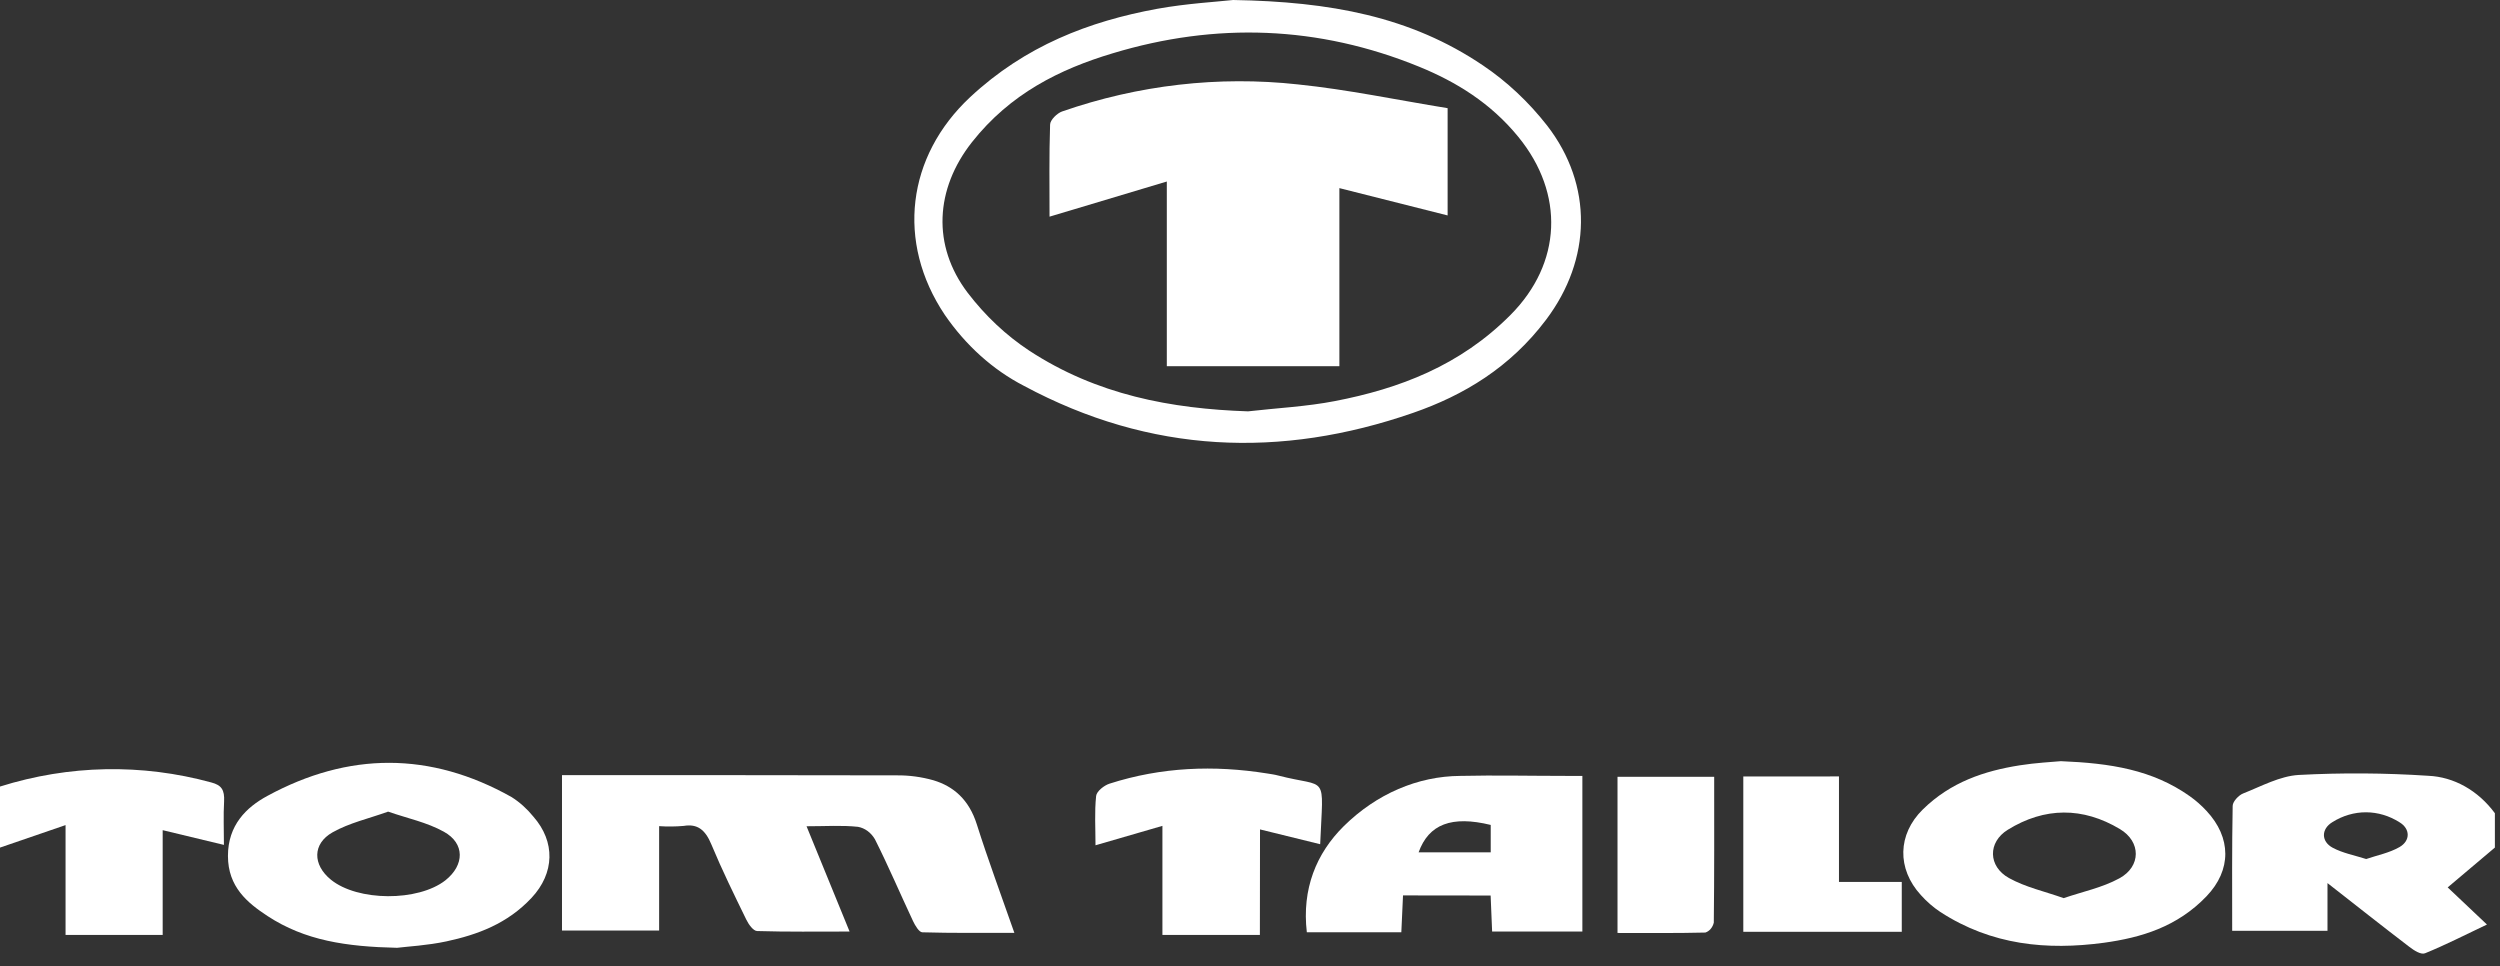
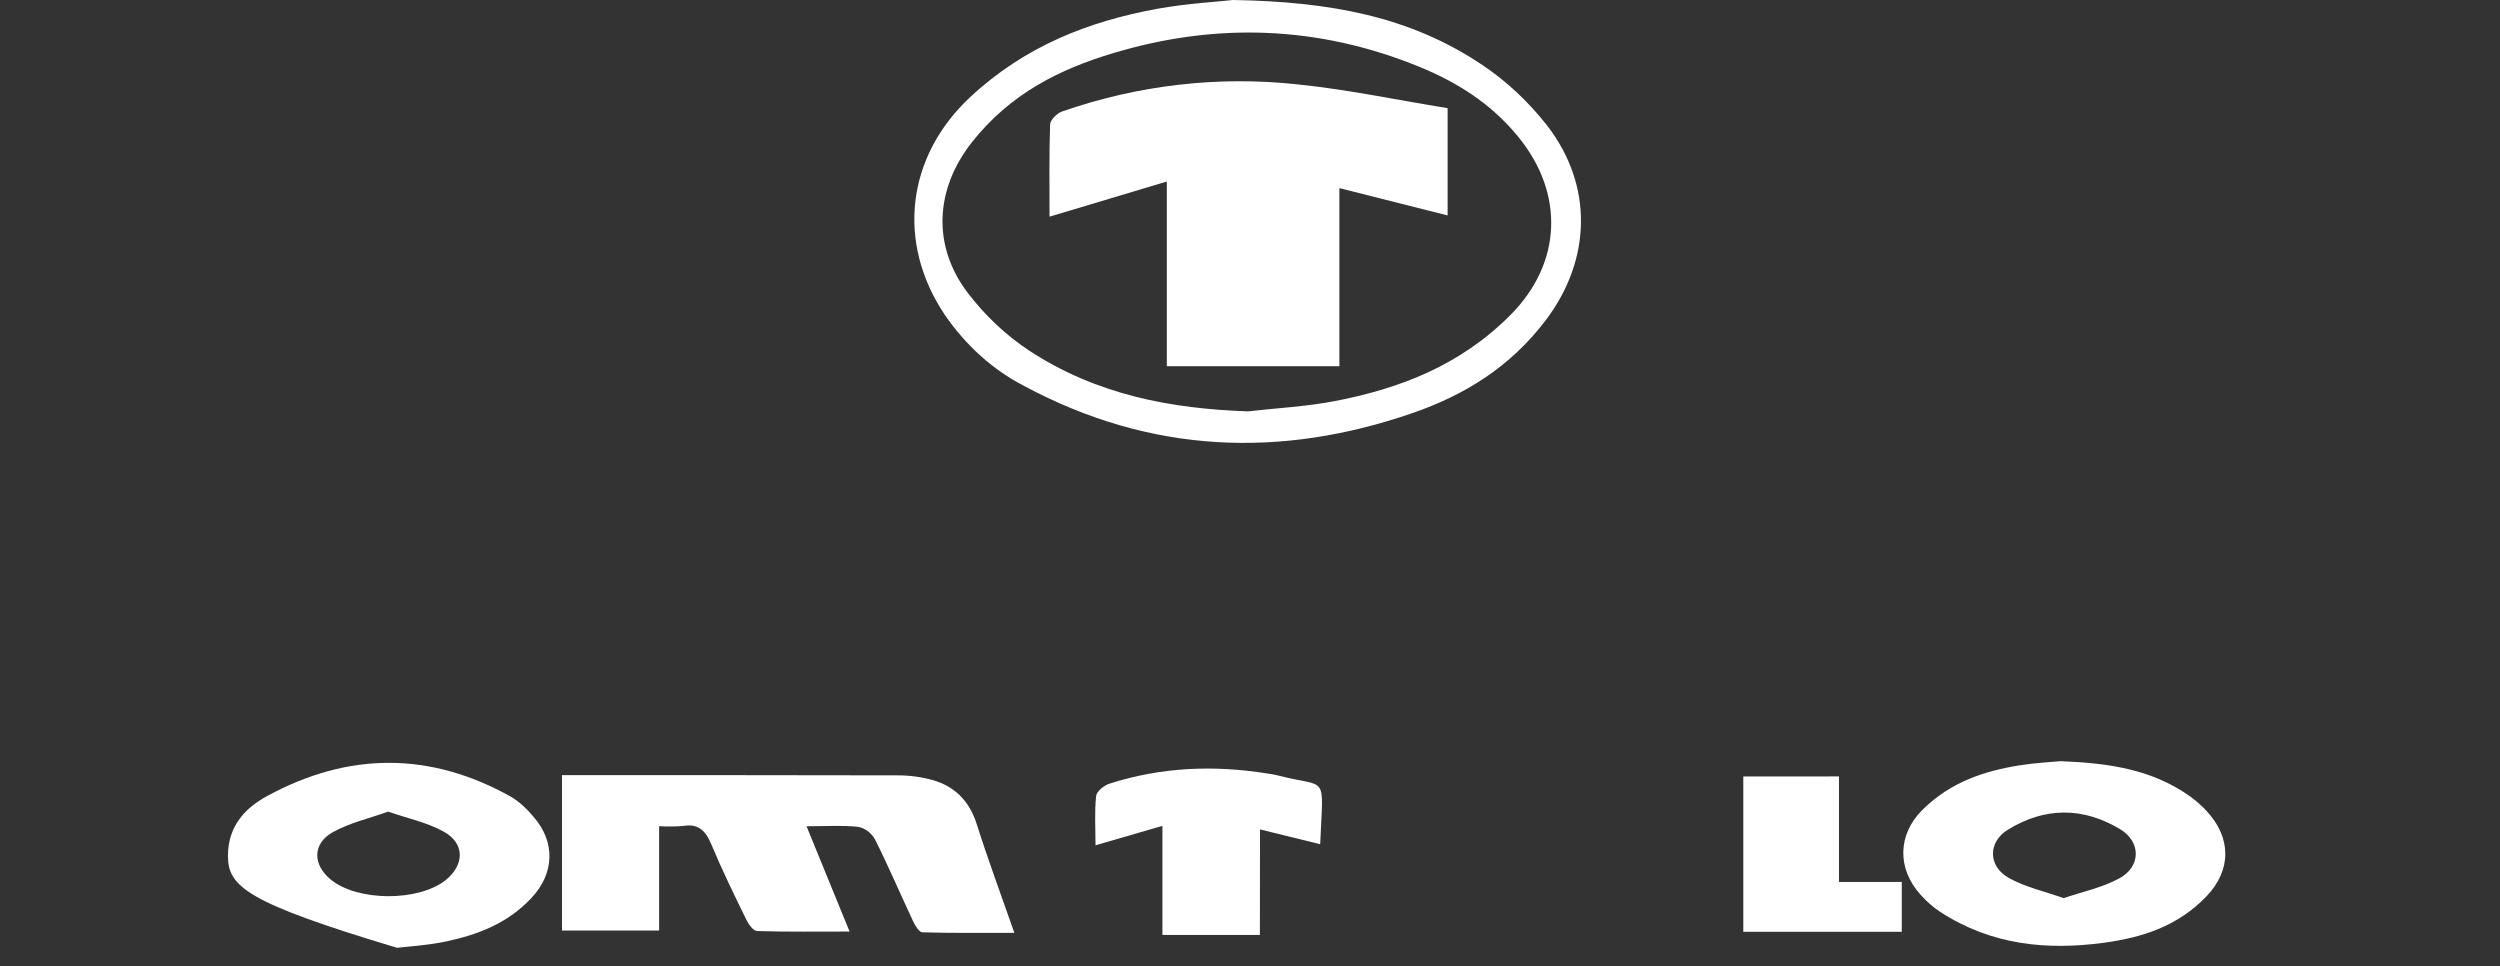
<svg xmlns="http://www.w3.org/2000/svg" width="194" height="75" viewBox="0 0 194 75" fill="none">
  <rect x="0" y="0" width="194" height="75" fill="#333333" stroke="none" />
-   <path d="M193.603 65.771L189.941 68.863C190.757 69.632 191.796 70.613 192.988 71.744C191.274 72.555 189.749 73.34 188.183 73.974C187.861 74.104 187.324 73.749 186.966 73.476C184.899 71.898 182.852 70.278 180.613 68.528V72.232H173.217C173.217 69.011 173.194 65.774 173.255 62.538C173.255 62.2 173.726 61.706 174.062 61.575C175.483 61.013 176.925 60.219 178.385 60.136C181.733 59.958 185.087 59.98 188.433 60.201C189.418 60.243 190.386 60.523 191.275 61.023C192.165 61.522 192.957 62.232 193.603 63.106V65.771ZM183.616 66.66C184.478 66.364 185.403 66.192 186.207 65.73C187.054 65.238 187.042 64.317 186.207 63.811C185.408 63.304 184.514 63.037 183.606 63.034C182.698 63.031 181.803 63.291 181.002 63.793C180.109 64.329 180.114 65.306 181.024 65.789C181.798 66.201 182.68 66.364 183.616 66.66Z" fill="white" />
-   <path d="M0 61.036C5.363 59.351 10.996 59.242 16.403 60.72C17.182 60.927 17.439 61.288 17.389 62.2C17.328 63.275 17.376 64.356 17.376 65.564L12.624 64.421V72.552H5.087V64.027L0 65.774V61.036Z" fill="white" />
  <path d="M95.69 0C103.217 0.13 109.449 1.27 115.085 5.081C116.935 6.327 118.612 7.899 120.056 9.742C123.638 14.376 123.505 20.121 119.981 24.805C117.188 28.519 113.578 30.68 109.645 32.042C99.388 35.596 89.281 35.217 79.455 29.94C77.061 28.707 74.954 26.816 73.312 24.426C69.531 18.776 70.373 12.135 75.273 7.548C79.558 3.55 84.52 1.652 89.798 0.684C92.102 0.267 94.454 0.139 95.69 0ZM96.847 31.921C99.098 31.663 101.369 31.554 103.598 31.122C108.576 30.159 113.303 28.382 117.228 24.426C121.198 20.423 121.428 15.04 117.823 10.622C115.68 7.995 113 6.352 110.129 5.179C102.314 1.987 94.346 1.717 86.342 4.137C82.241 5.366 78.399 7.264 75.419 11.039C72.568 14.664 72.311 19.055 75.089 22.715C76.458 24.506 78.069 26.022 79.856 27.201C85.107 30.645 90.882 31.72 96.847 31.921Z" fill="white" />
  <path d="M43.611 60.15H44.871C53.104 60.15 61.335 60.15 69.576 60.168C70.539 60.157 71.5 60.285 72.437 60.55C74.002 61.021 75.192 62.051 75.8 63.967C76.672 66.724 77.678 69.421 78.714 72.388C76.231 72.388 73.904 72.415 71.577 72.347C71.325 72.347 71.018 71.829 70.851 71.477C69.858 69.365 68.941 67.207 67.897 65.131C67.746 64.872 67.551 64.653 67.325 64.486C67.098 64.319 66.845 64.209 66.581 64.162C65.343 64.029 64.085 64.118 62.588 64.118C63.73 66.916 64.786 69.496 65.928 72.288C63.407 72.288 61.086 72.32 58.759 72.249C58.464 72.249 58.096 71.743 57.912 71.361C56.974 69.439 56.026 67.511 55.202 65.528C54.73 64.385 54.12 63.911 53.054 64.091C52.42 64.146 51.783 64.152 51.148 64.109V72.208H43.611V60.15Z" fill="white" />
  <path d="M159.919 59.067C163.791 59.224 167.018 59.733 169.919 61.779C170.386 62.109 170.824 62.493 171.225 62.925C173.159 64.998 173.181 67.509 171.225 69.552C168.956 71.921 166.168 72.759 163.259 73.159C158.848 73.751 154.552 73.355 150.569 70.769C150.021 70.405 149.513 69.964 149.057 69.455C147.191 67.415 147.247 64.744 149.205 62.819C151.376 60.684 153.995 59.822 156.725 59.39C157.978 59.191 159.238 59.132 159.919 59.067ZM160.141 69.695C161.623 69.188 163.128 68.886 164.464 68.158C166.151 67.24 166.158 65.321 164.504 64.335C161.631 62.615 158.664 62.62 155.802 64.391C154.242 65.357 154.272 67.231 155.893 68.134C157.189 68.854 158.648 69.165 160.141 69.695Z" fill="white" />
-   <path d="M30.813 73.55C26.867 73.461 23.671 72.99 20.764 71.086C19.196 70.059 17.692 68.824 17.689 66.428C17.686 64.033 19.111 62.65 20.744 61.765C27.046 58.339 33.397 58.312 39.694 61.85C40.322 62.246 40.893 62.757 41.385 63.364C43.112 65.324 43.041 67.758 41.246 69.677C39.371 71.681 37.052 72.534 34.639 73.052C33.157 73.369 31.642 73.446 30.813 73.55ZM30.117 62.982C28.625 63.521 27.13 63.846 25.806 64.59C24.236 65.478 24.256 67.104 25.675 68.261C27.75 69.952 32.446 69.976 34.569 68.309C36.053 67.124 36.081 65.448 34.45 64.545C33.124 63.808 31.624 63.506 30.117 62.982Z" fill="white" />
-   <path d="M108.874 69.484C108.831 70.443 108.791 71.32 108.743 72.344H101.41C101.019 68.99 102.136 66.224 104.286 64.101C106.818 61.608 110.012 60.231 113.316 60.21C116.043 60.148 118.771 60.21 121.498 60.21H122.792V72.288H115.789C115.753 71.418 115.715 70.512 115.673 69.493L108.874 69.484ZM115.68 64.015C112.655 63.275 110.873 63.953 110.084 66.141H115.68V64.015Z" fill="white" />
+   <path d="M30.813 73.55C19.196 70.059 17.692 68.824 17.689 66.428C17.686 64.033 19.111 62.65 20.744 61.765C27.046 58.339 33.397 58.312 39.694 61.85C40.322 62.246 40.893 62.757 41.385 63.364C43.112 65.324 43.041 67.758 41.246 69.677C39.371 71.681 37.052 72.534 34.639 73.052C33.157 73.369 31.642 73.446 30.813 73.55ZM30.117 62.982C28.625 63.521 27.13 63.846 25.806 64.59C24.236 65.478 24.256 67.104 25.675 68.261C27.75 69.952 32.446 69.976 34.569 68.309C36.053 67.124 36.081 65.448 34.45 64.545C33.124 63.808 31.624 63.506 30.117 62.982Z" fill="white" />
  <path d="M97.767 72.55H90.204V64.087L85.011 65.594C85.011 64.28 84.928 63.009 85.059 61.769C85.1 61.395 85.692 60.942 86.098 60.812C90.131 59.518 94.203 59.364 98.319 60.019C98.609 60.066 98.904 60.104 99.189 60.181C103.096 61.197 102.68 59.885 102.446 65.511L97.777 64.362L97.767 72.55Z" fill="white" />
  <path d="M142.704 60.251V68.439H147.577V72.306H135.28V60.254L142.704 60.251Z" fill="white" />
-   <path d="M133.021 60.279C133.021 64.128 133.034 67.871 132.991 71.599C132.947 71.782 132.864 71.948 132.75 72.082C132.635 72.217 132.494 72.314 132.338 72.366C130.092 72.422 127.843 72.398 125.519 72.398V60.279H133.021Z" fill="white" />
  <path d="M90.545 14.086L81.444 16.813C81.444 14.483 81.407 12.075 81.487 9.674C81.487 9.309 82.037 8.785 82.412 8.652C88.344 6.591 94.557 5.877 100.716 6.55C104.589 6.949 108.43 7.761 112.335 8.394V16.718L103.936 14.598V28.415H90.545V14.086Z" fill="white" />
</svg>